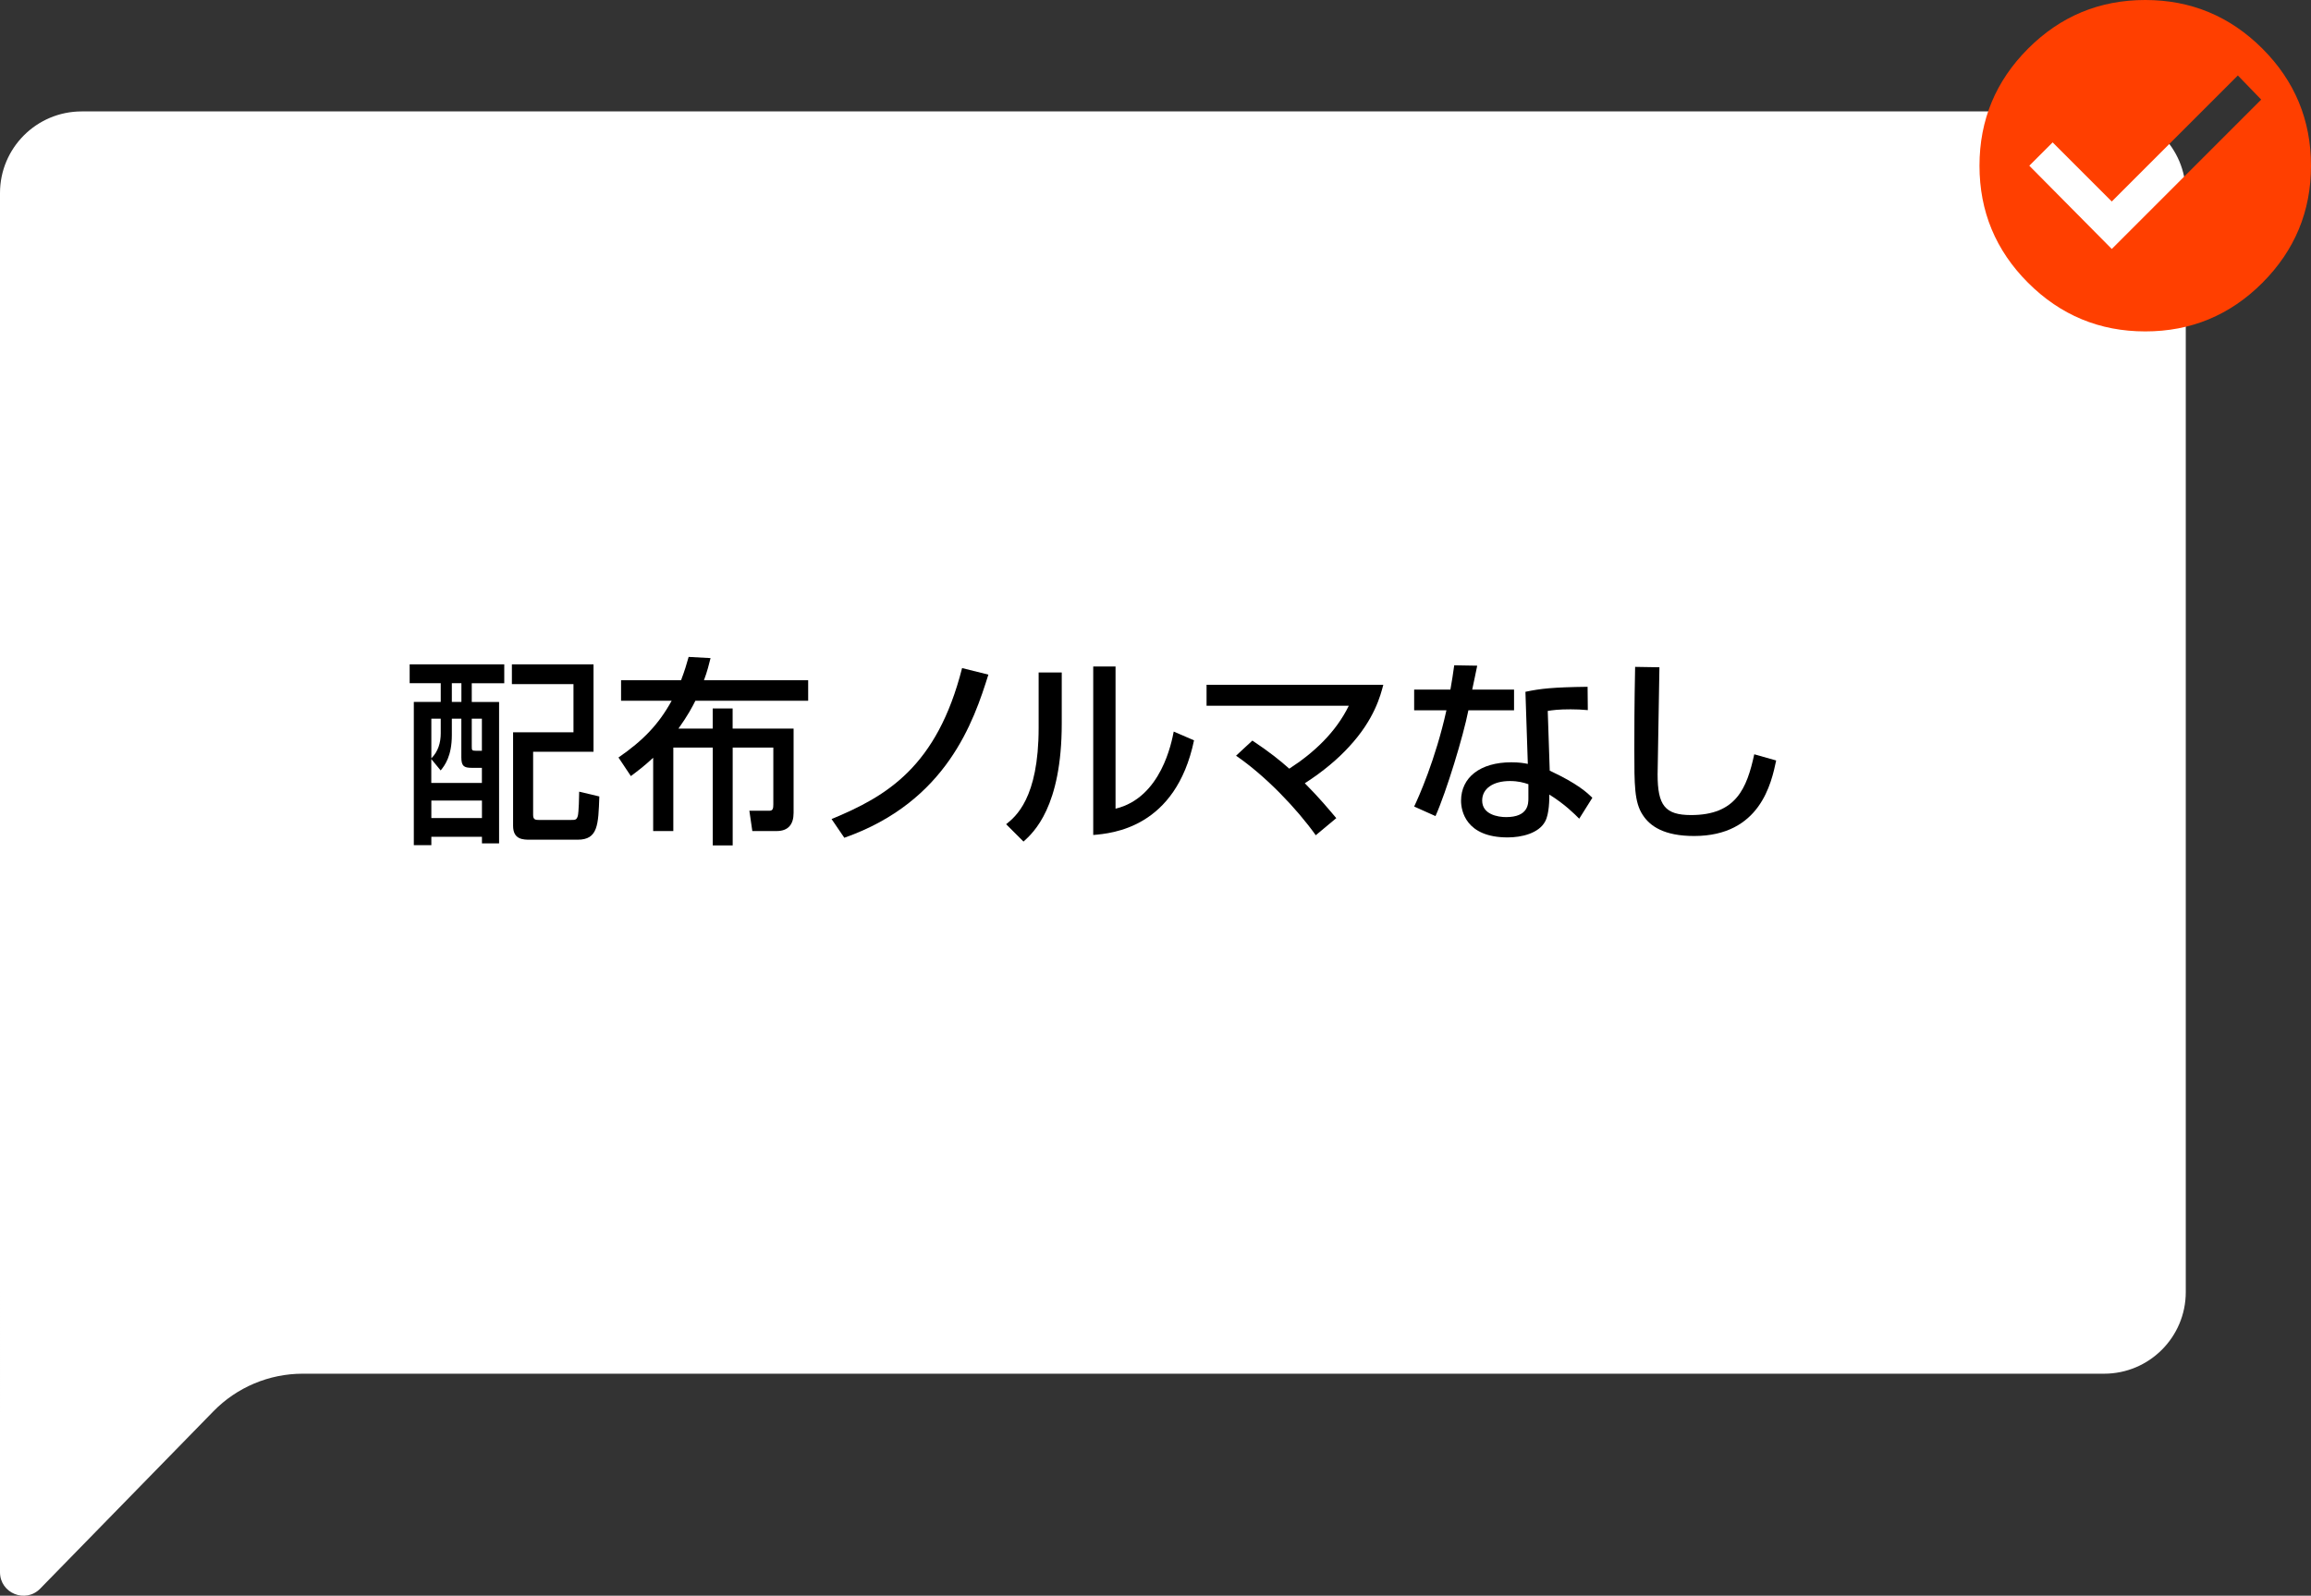
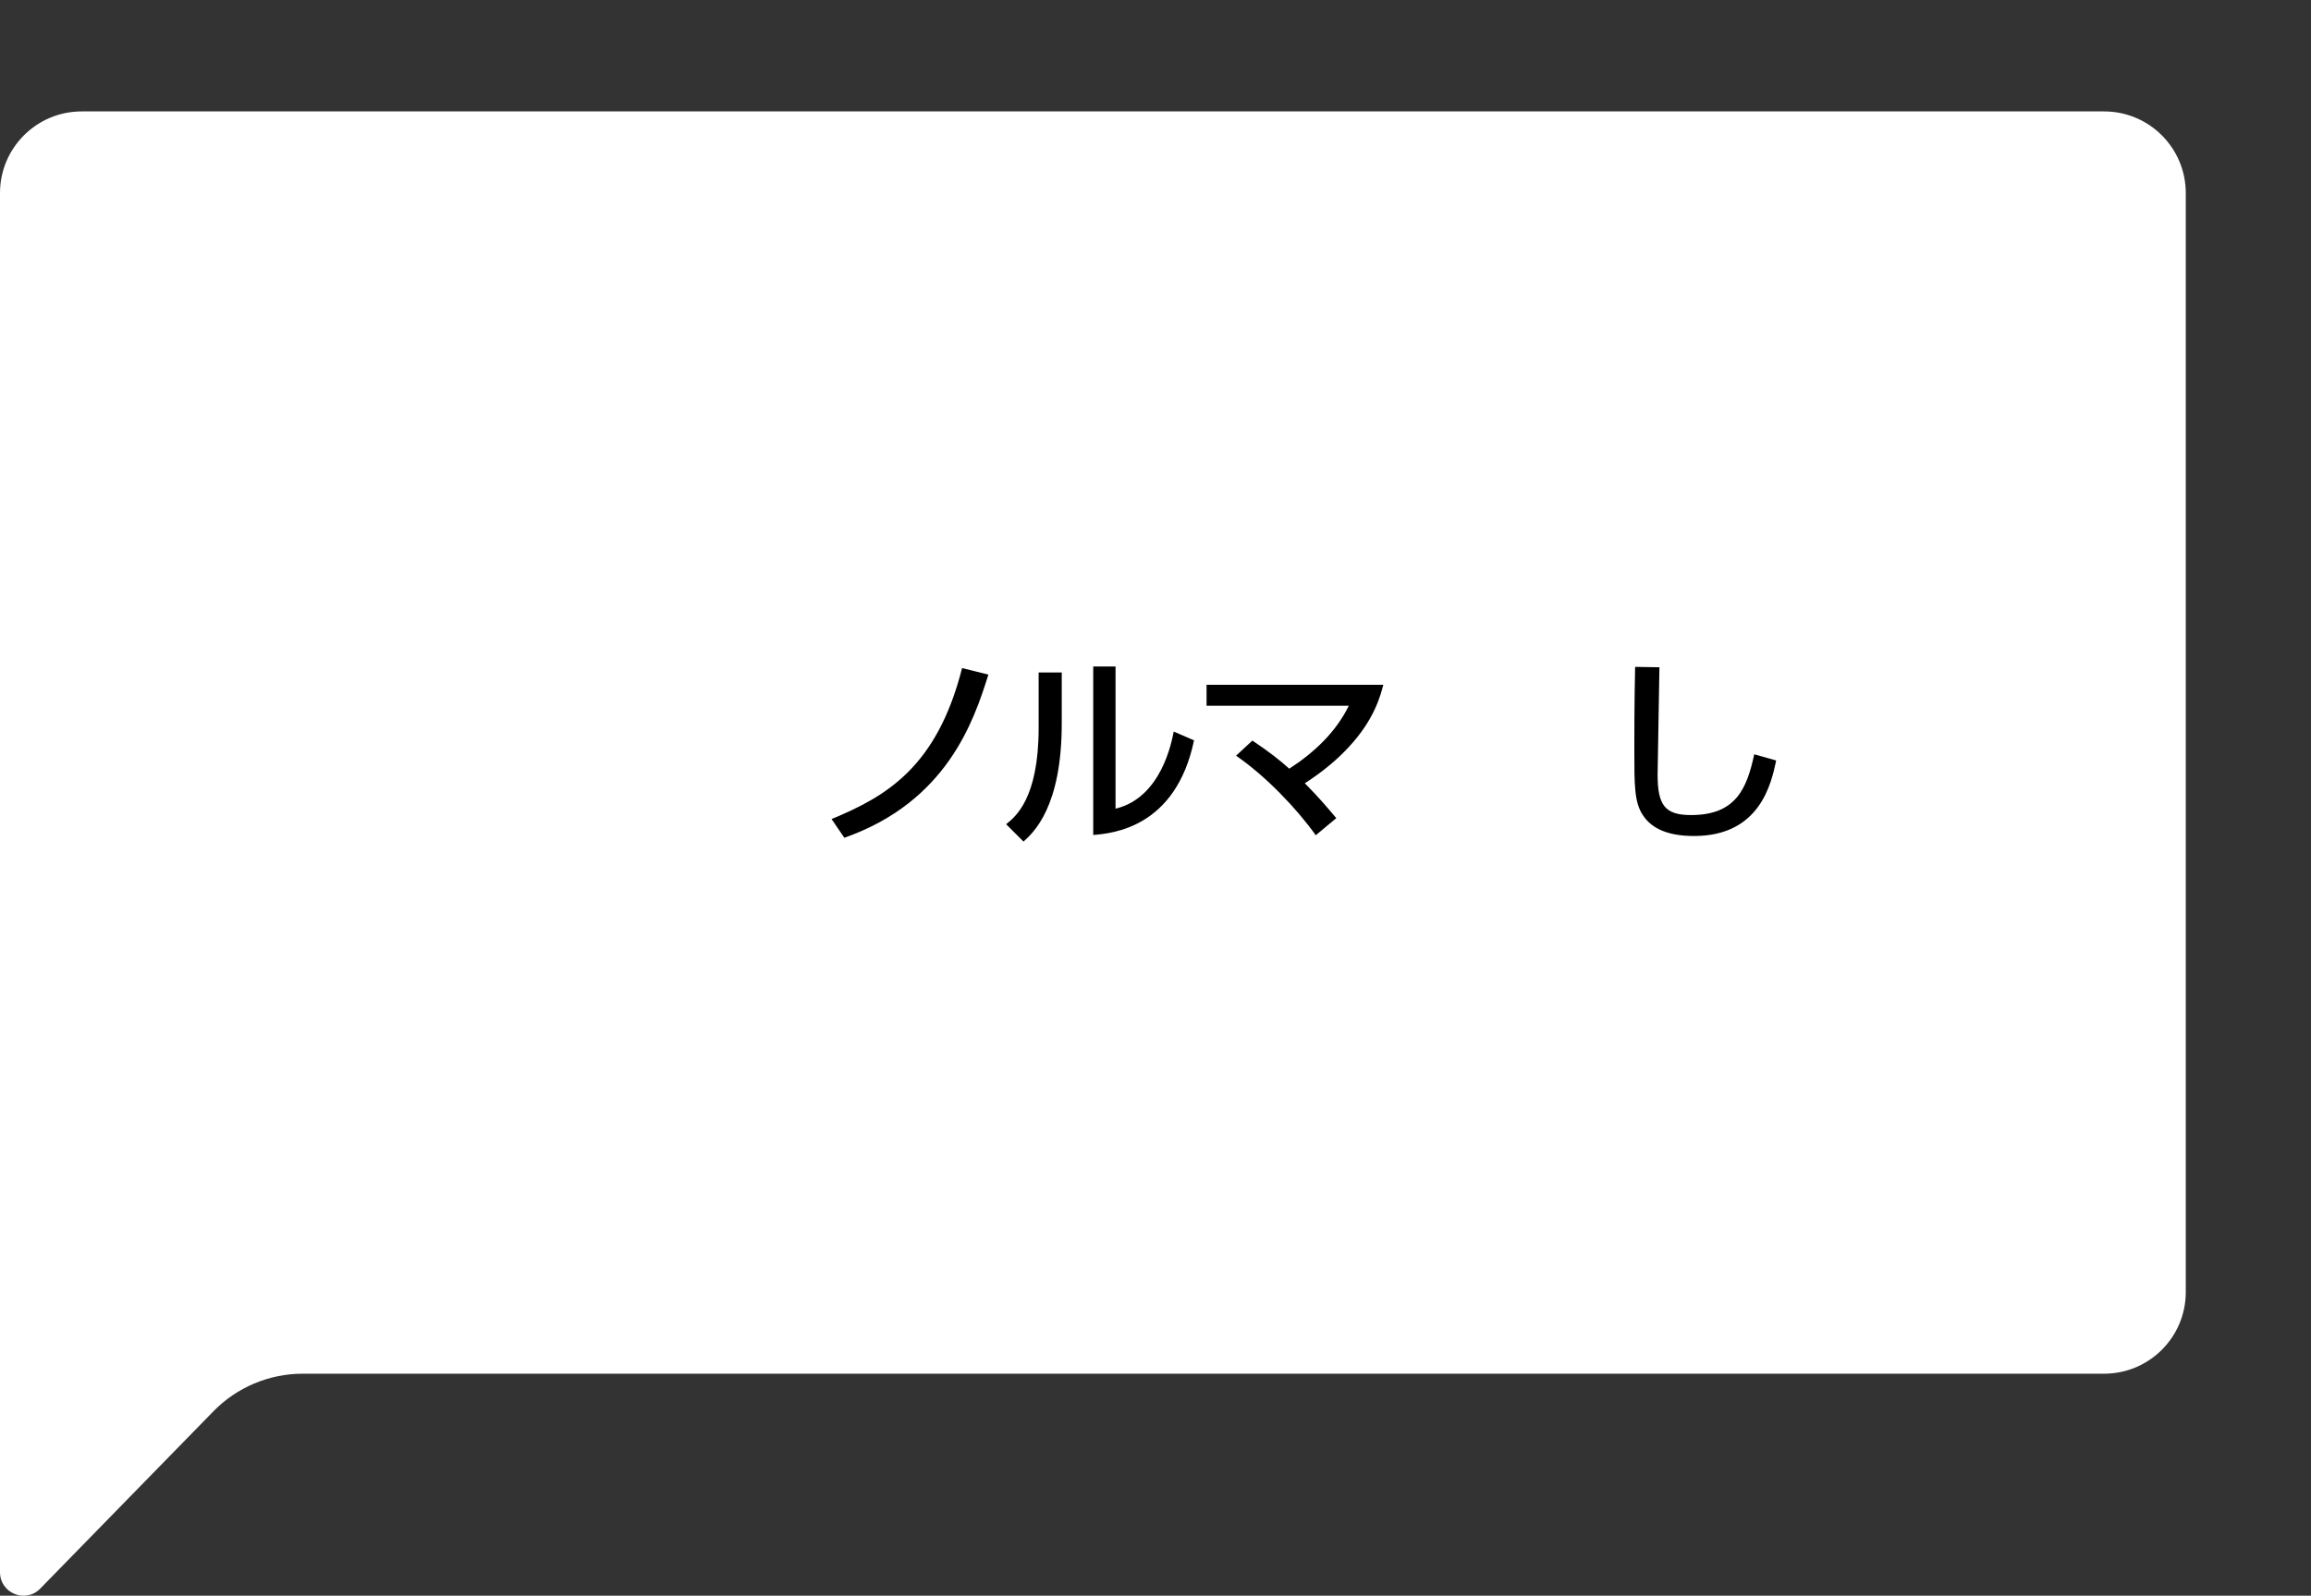
<svg xmlns="http://www.w3.org/2000/svg" id="_レイヤー_2" data-name="レイヤー 2" viewBox="0 0 406 280.41">
  <rect x="0" y="0" width="406" height="280.41" fill="#333333" stroke="none" />
  <defs>
    <style>
      .cls-1 {
        fill: #000;
      }

      .cls-1, .cls-2, .cls-3 {
        stroke-width: 0px;
      }

      .cls-2 {
        fill: #ff3f00;
      }

      .cls-3 {
        fill: #fff;
      }
    </style>
  </defs>
  <g id="_レイヤー_1-2" data-name="レイヤー 1">
    <g>
      <g>
        <path class="cls-3" d="M369.65,241.4H53.18c-5.9,0-11.56,2.38-15.69,6.61l-30.43,31.16c-2.58,2.64-7.06.81-7.06-2.88V33.93c0-7.93,6.43-14.35,14.35-14.35h355.3c7.93,0,14.35,6.43,14.35,14.35v193.12c0,7.93-6.43,14.35-14.35,14.35Z" />
        <g>
-           <path class="cls-1" d="M71.96,116.74h16.63v3.33h-5.71v3.29h4.8v24.85h-3.01v-1.16h-8.89v1.47h-3.08v-25.17h4.73v-3.29h-5.46v-3.33ZM79.38,126.29v2.87c0,3.75-1.26,5.36-1.96,6.23l-1.65-2v4.2h8.89v-2.66h-1.79c-1.37,0-1.82-.31-1.82-1.85v-6.79h-1.68ZM75.78,126.29v6.97c1.19-1.19,1.65-2.73,1.65-4.41v-2.56h-1.65ZM75.78,140.68v3.08h8.89v-3.08h-8.89ZM79.38,120.06v3.29h1.68v-3.29h-1.68ZM82.88,126.29v4.8c0,.73,0,.84.7.84h1.08v-5.64h-1.79ZM89.92,116.74h14.35v15.37h-10.61v11.1c0,.84.42.88,1.02.88h5.53c.88,0,1.08,0,1.3-.7.17-.63.24-3.5.24-4.27l3.54.84c-.17,5.01-.24,7.6-3.81,7.6h-8.33c-1.23,0-3.01,0-3.01-2.45v-16.42h10.61v-8.47h-10.82v-3.47Z" />
-           <path class="cls-1" d="M108.65,133.12c4.31-2.98,7.04-5.78,9.35-9.98h-8.89v-3.6h10.54c.67-1.79.95-2.73,1.33-4.1l3.85.21c-.28,1.09-.56,2.31-1.16,3.89h18.31v3.6h-19.81c-.53,1.05-1.33,2.59-2.98,4.9h6.02v-3.54h3.5v3.54h10.71v14.81c0,2.03-.95,3.19-2.98,3.19h-4.27l-.52-3.57h3.54c.59,0,.67-.42.67-1.12v-9.98h-7.14v17.19h-3.5v-17.19h-6.93v14.67h-3.54v-12.88c-1.58,1.47-2.7,2.31-3.92,3.22l-2.17-3.26Z" />
          <path class="cls-1" d="M146.09,143.93c9.66-3.99,18.52-9.17,22.93-26.53l4.62,1.15c-2.56,8.16-7.28,22.33-25.31,28.67l-2.24-3.29Z" />
          <path class="cls-1" d="M186.53,127.13c0,14.7-4.97,19.18-6.72,20.76l-3.05-3.05c1.61-1.3,5.71-4.48,5.71-16.94v-9.73h4.06v8.96ZM195.98,142.11c8.05-1.93,9.87-11.76,10.22-13.55l3.57,1.54c-3.22,15.4-14.39,16.35-17.71,16.63v-29.61h3.92v24.99Z" />
          <path class="cls-1" d="M231.15,146.77c-3.32-4.66-8.79-10.4-14-13.97l2.87-2.66c3.04,2.03,4.87,3.5,6.48,4.94,4.34-2.8,8.19-6.41,10.46-11.06h-24.99v-3.68h31.05c-.49,1.86-1.54,6.06-6.02,10.89-1.85,2.03-4.52,4.34-7.77,6.41,2.56,2.56,4.34,4.73,5.53,6.13l-3.61,3.01Z" />
-           <path class="cls-1" d="M259.52,116.98c-.11.49-.8,3.92-.88,4.2h7.35v3.64h-8.02c-.91,4.59-3.85,14.25-5.78,18.59l-3.75-1.68c.74-1.54,3.75-8.23,5.67-16.91h-5.67v-3.64h6.37c.28-1.54.46-2.77.67-4.27l4.03.07ZM278.95,124.79c-1.16-.1-1.89-.14-3.01-.14-2.17,0-3.12.14-4.03.28l.35,10.5c4.97,2.31,6.62,3.92,7.49,4.76l-2.31,3.68c-.8-.8-2.49-2.52-5.25-4.24,0,.74,0,3.4-.74,4.73-1.12,2.1-4.17,2.8-6.58,2.8-7.39,0-8.19-4.73-8.19-6.44,0-4.1,3.36-6.76,8.82-6.76,1.4,0,2.21.14,2.91.28l-.42-12.67c2.66-.56,4.76-.8,10.92-.88l.04,4.1ZM268.52,137.81c-.84-.28-1.79-.56-3.26-.56-2.91,0-4.87,1.3-4.87,3.43,0,2.45,2.77,2.91,4.2,2.91,3.92,0,3.92-2.35,3.92-3.33v-2.45Z" />
          <path class="cls-1" d="M291.53,117.26c-.04,2.98-.32,17.92-.32,18.83,0,5.43,1.29,7.14,5.88,7.14,7.91,0,9.8-4.69,11.1-10.68l3.85,1.09c-.84,3.96-2.8,13.27-14.42,13.27-5.25,0-7.74-1.71-9.03-3.71-1.47-2.24-1.47-5.25-1.47-11.45,0-3.12,0-7.77.14-14.56l4.27.07Z" />
        </g>
      </g>
-       <path class="cls-2" d="M356.3,8.54c5.7-5.7,12.55-8.54,20.58-8.54s14.88,2.85,20.58,8.54c5.7,5.7,8.54,12.56,8.54,20.58s-2.85,14.88-8.54,20.58-12.56,8.54-20.58,8.54-14.88-2.85-20.58-8.54c-5.7-5.7-8.54-12.55-8.54-20.58s2.85-14.88,8.54-20.58ZM371,43.75l26.25-26.25-4.1-4.24-22.15,22.15-10.39-10.39-4.1,4.1,14.49,14.63Z" />
    </g>
  </g>
</svg>